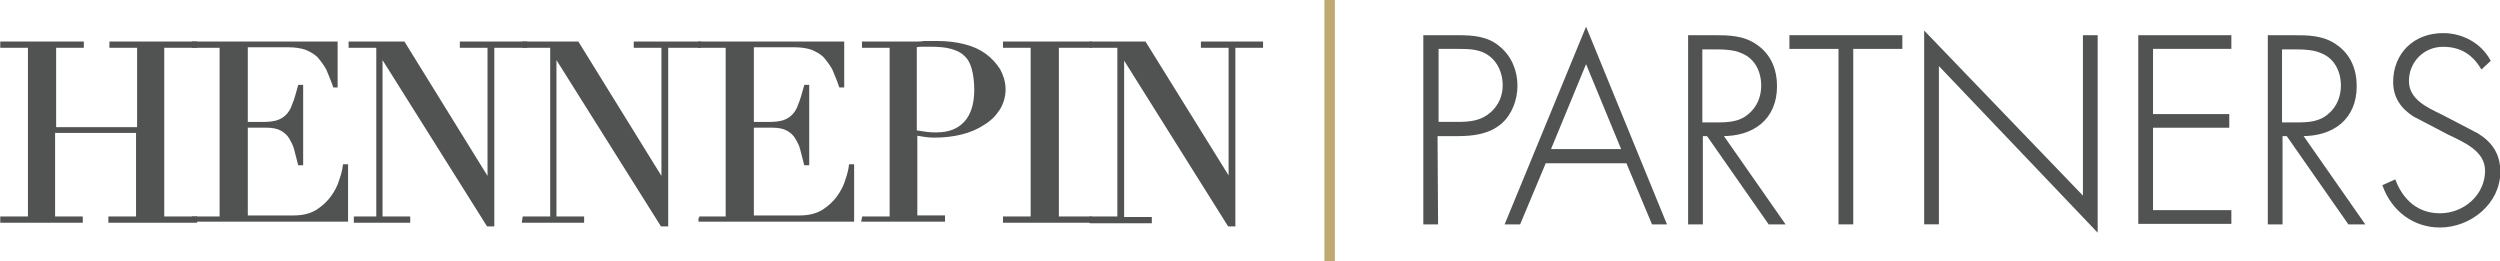
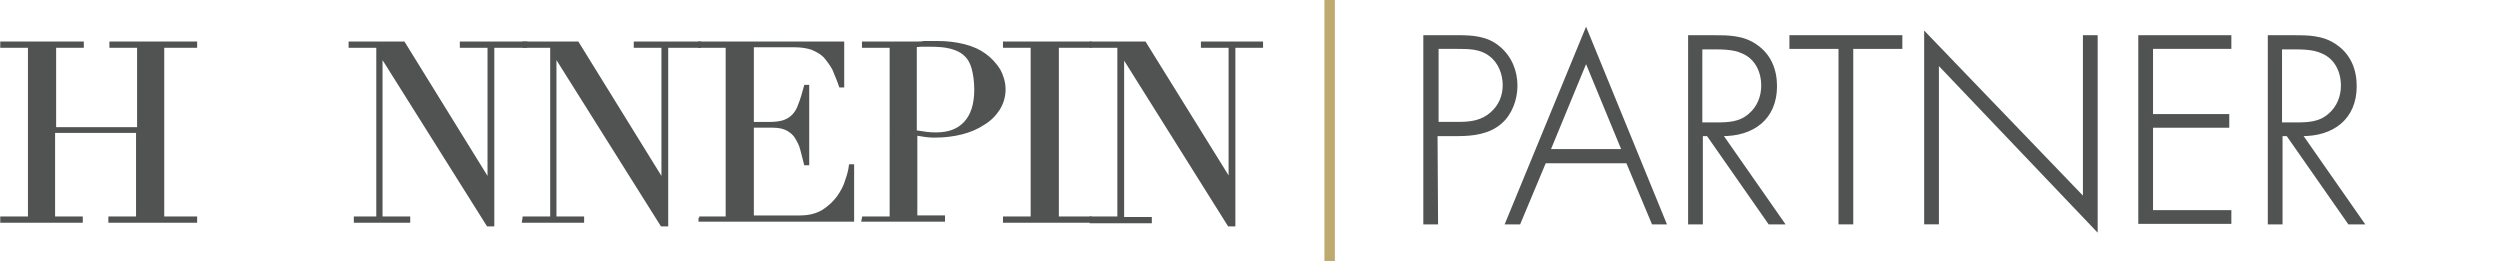
<svg xmlns="http://www.w3.org/2000/svg" x="0px" y="0px" width="478.7px" height="50px" viewBox="0 0 478.7 50" style="enable-background:new 0 0 478.7 50;" xml:space="preserve">
  <style type="text/css"> .st0{fill:#515252;stroke:#515252;stroke-width:0.5;} .st1{fill:#515252;stroke:#515252;stroke-width:0.524;} .st2{fill:none;} .st3{fill:none;stroke:#BEAA70;stroke-width:2;} </style>
  <g>
    <path class="st0" d="M0.3,41.7h5.3V8.9H0.3V8.2h15.5v0.7h-5.3v15.7h16V8.9h-5.3V8.2h16.3v0.7h-6.3v32.8h6.3v0.7H21v-0.7h5.3V25.2 h-16v16.5h5.3v0.7H0.3V41.7z" />
  </g>
  <g>
-     <path class="st0" d="M37,41.7h5.3V8.9H37V8.2h27.4v8.3H64c-0.4-1.2-0.9-2.3-1.3-3.3c-0.5-0.9-1.1-1.7-1.7-2.4 c-0.7-0.7-1.5-1.1-2.4-1.5c-0.9-0.3-2-0.5-3.4-0.5h-8v14.8h3.1c1.1,0,2-0.1,2.7-0.3s1.4-0.6,1.9-1.1s1-1.2,1.3-2.2 c0.4-0.9,0.7-2.1,1.1-3.5h0.5v14.9h-0.5c-0.2-0.9-0.5-1.8-0.7-2.7s-0.6-1.6-1-2.3s-1-1.2-1.7-1.6c-0.7-0.4-1.7-0.6-2.8-0.6h-3.9 v17.3h9.1c1.8,0,3.2-0.4,4.4-1.1c1.2-0.8,2.1-1.6,2.9-2.7c0.7-1,1.3-2.1,1.6-3.2c0.4-1.1,0.6-2,0.7-2.8h0.5v10.5H37V41.7z" />
    <path class="st0" d="M68,41.7h4.3V8.9H67V8.2h10.3l16.2,26.2h0.1V8.9h-5.3V8.2h12.4v0.7h-6.3v34.2h-1L73.1,10.8H73v30.9h5.3v0.7H68 V41.7z" />
    <path class="st0" d="M100.3,41.7h5.3V8.9h-5.3V8.2h10.3l16.2,26.2h0.1V8.9h-5.3V8.2h12.4v0.7h-6.3v34.2h-1l-20.3-32.3h-0.1v30.9 h5.3v0.7h-11.4L100.3,41.7L100.3,41.7z" />
  </g>
  <g>
    <path class="st0" d="M133.9,41.7h5.3V8.9h-5.3V8.2h27.5v8.3h-0.5c-0.4-1.2-0.9-2.3-1.3-3.3c-0.5-0.9-1.1-1.7-1.7-2.4 c-0.7-0.7-1.5-1.1-2.4-1.5c-0.9-0.3-2-0.5-3.4-0.5h-8v14.8h3.1c1.1,0,2-0.1,2.7-0.3s1.4-0.6,1.9-1.1s1-1.2,1.3-2.2 c0.4-0.9,0.7-2.1,1.1-3.5h0.5v14.9h-0.5c-0.2-0.9-0.5-1.8-0.7-2.7s-0.6-1.6-1-2.3s-1-1.2-1.7-1.6c-0.7-0.4-1.7-0.6-2.8-0.6h-3.9 v17.3h9.1c1.8,0,3.2-0.4,4.4-1.1c1.2-0.8,2.1-1.6,2.9-2.7c0.7-1,1.3-2.1,1.6-3.2c0.4-1.1,0.6-2,0.7-2.8h0.5v10.5h-29.3v-0.5H133.9z " />
  </g>
  <g>
    <path class="st0" d="M165.3,41.7h5.3V8.9h-5.3V8.2h9c0.4,0,0.9,0,1.3,0c0.4,0,0.9,0,1.3-0.1c0.4,0,0.9,0,1.3,0c0.4,0,0.9,0,1.3,0 c1.8,0,3.5,0.2,5.1,0.6s2.9,1,4,1.8s2,1.8,2.7,2.9c0.6,1.1,1,2.4,1,3.7c0,1.4-0.4,2.7-1.1,3.8c-0.7,1.1-1.7,2.1-2.9,2.8 c-1.2,0.8-2.6,1.4-4.2,1.8c-1.6,0.4-3.3,0.6-5.1,0.6c-0.4,0-1,0-1.7-0.1s-1.3-0.2-1.9-0.3v15.8h5.3v0.7h-15.5L165.3,41.7 L165.3,41.7z M175.4,25.2c0.6,0.1,1.3,0.2,2,0.3s1.3,0.1,1.9,0.1c2.4,0,4.2-0.7,5.5-2.1c1.3-1.4,2-3.5,2-6.3c0-1.6-0.2-3-0.5-4.1 s-0.8-2-1.5-2.6c-0.7-0.7-1.6-1.1-2.7-1.4c-1.1-0.3-2.4-0.4-4-0.4c-0.6,0-1.2,0-1.7,0s-0.9,0.1-1.1,0.1v16.4H175.4z" />
  </g>
  <g>
    <path class="st0" d="M192.3,41.7h5.3V8.9h-5.3V8.2h16.5v0.7h-6.3v32.8h6.3v0.7h-16.5V41.7z" />
  </g>
  <g>
    <path class="st0" d="M208.9,41.7h5.3V8.9h-5.3V8.2h10.3l16.2,26.1h0.1V8.9h-5.3V8.2h11.4v0.7h-5.3v34.2h-1l-20.2-32.2H215v30.9h5.3 v0.7h-11.4V41.7z" />
  </g>
  <g>
    <path class="st1" d="M275.1,42.7h-2.3V7h6.4c2.8,0,5.6,0.2,7.8,2.1c2.2,1.8,3.3,4.5,3.3,7.3c0,2.6-1,5.4-3,7.1 c-2.2,1.9-5.2,2.3-8.1,2.3H275L275.1,42.7L275.1,42.7z M279.3,23.6c2.4,0,4.5-0.3,6.3-1.9c1.6-1.4,2.4-3.3,2.4-5.4 c0-2.2-0.9-4.5-2.7-5.8c-1.8-1.4-4.1-1.4-6.3-1.4h-3.8v14.5C275.1,23.6,279.3,23.6,279.3,23.6z" />
    <path class="st1" d="M295.8,31l-4.9,11.7h-2.4l15.2-36.9l15.1,36.9h-2.3L311.6,31H295.8z M303.7,11.6l-7.1,17.2h14.2L303.7,11.6z" />
    <path class="st1" d="M341.4,42.7h-2.6L327,25.8h-1.2v16.9h-2.3V7h4.5c2.9,0,5.8,0,8.3,1.8c2.6,1.8,3.7,4.6,3.7,7.7 c0,6.2-4.4,9.4-10.4,9.3L341.4,42.7z M328.7,23.7c2.3,0,4.5-0.1,6.3-1.7c1.7-1.4,2.5-3.5,2.5-5.6c0-2.7-1.2-5.3-3.8-6.4 c-1.9-0.9-4.4-0.8-6.5-0.8h-1.5v14.5H328.7z" />
    <path class="st1" d="M354.6,42.7h-2.3V9.1h-9.4V7H364v2.1h-9.4L354.6,42.7L354.6,42.7z" />
    <path class="st1" d="M401.4,43.9L371,12v30.7h-2.3V6.5l30.4,31.6V7h2.3V43.9z" />
    <path class="st1" d="M412,9.1v13h14.6v2.1H412v16.3h15v2.1h-17.3V7H427v2.1H412z" />
    <path class="st1" d="M452.4,42.7h-2.6L438,25.8h-1.2v16.9h-2.3V7h4.5c2.9,0,5.8,0,8.3,1.8c2.6,1.8,3.7,4.6,3.7,7.7 c0,6.2-4.4,9.4-10.4,9.3L452.4,42.7z M439.7,23.7c2.3,0,4.5-0.1,6.3-1.7c1.7-1.4,2.5-3.5,2.5-5.6c0-2.7-1.2-5.3-3.8-6.4 c-1.9-0.9-4.4-0.8-6.5-0.8h-1.5v14.5H439.7z" />
-     <path class="st1" d="M475.2,12.9c-1.6-2.6-3.9-4.2-7.4-4.2c-3.9,0-6.8,3.1-6.8,6.8s3.6,5.3,6.5,6.7l6.9,3.6 c2.7,1.7,4.1,3.9,4.1,7.1c0,5.9-5.5,10.4-11.3,10.4c-5,0-9-3.1-10.7-7.7l2-0.9c1.5,3.8,4.4,6.4,8.7,6.4c4.8,0,8.9-3.7,8.9-8.4 c0-4-4.2-5.7-7.3-7.2l-6.5-3.4c-2.4-1.5-3.8-3.6-3.8-6.4c0-5.3,3.8-9.1,9.3-9.1c3.7,0,7.1,1.9,8.8,5L475.2,12.9z" />
  </g>
  <g>
    <line class="st2" x1="254.6" y1="0" x2="254.6" y2="50" />
    <line class="st3" x1="254.6" y1="0" x2="254.6" y2="50" />
  </g>
</svg>